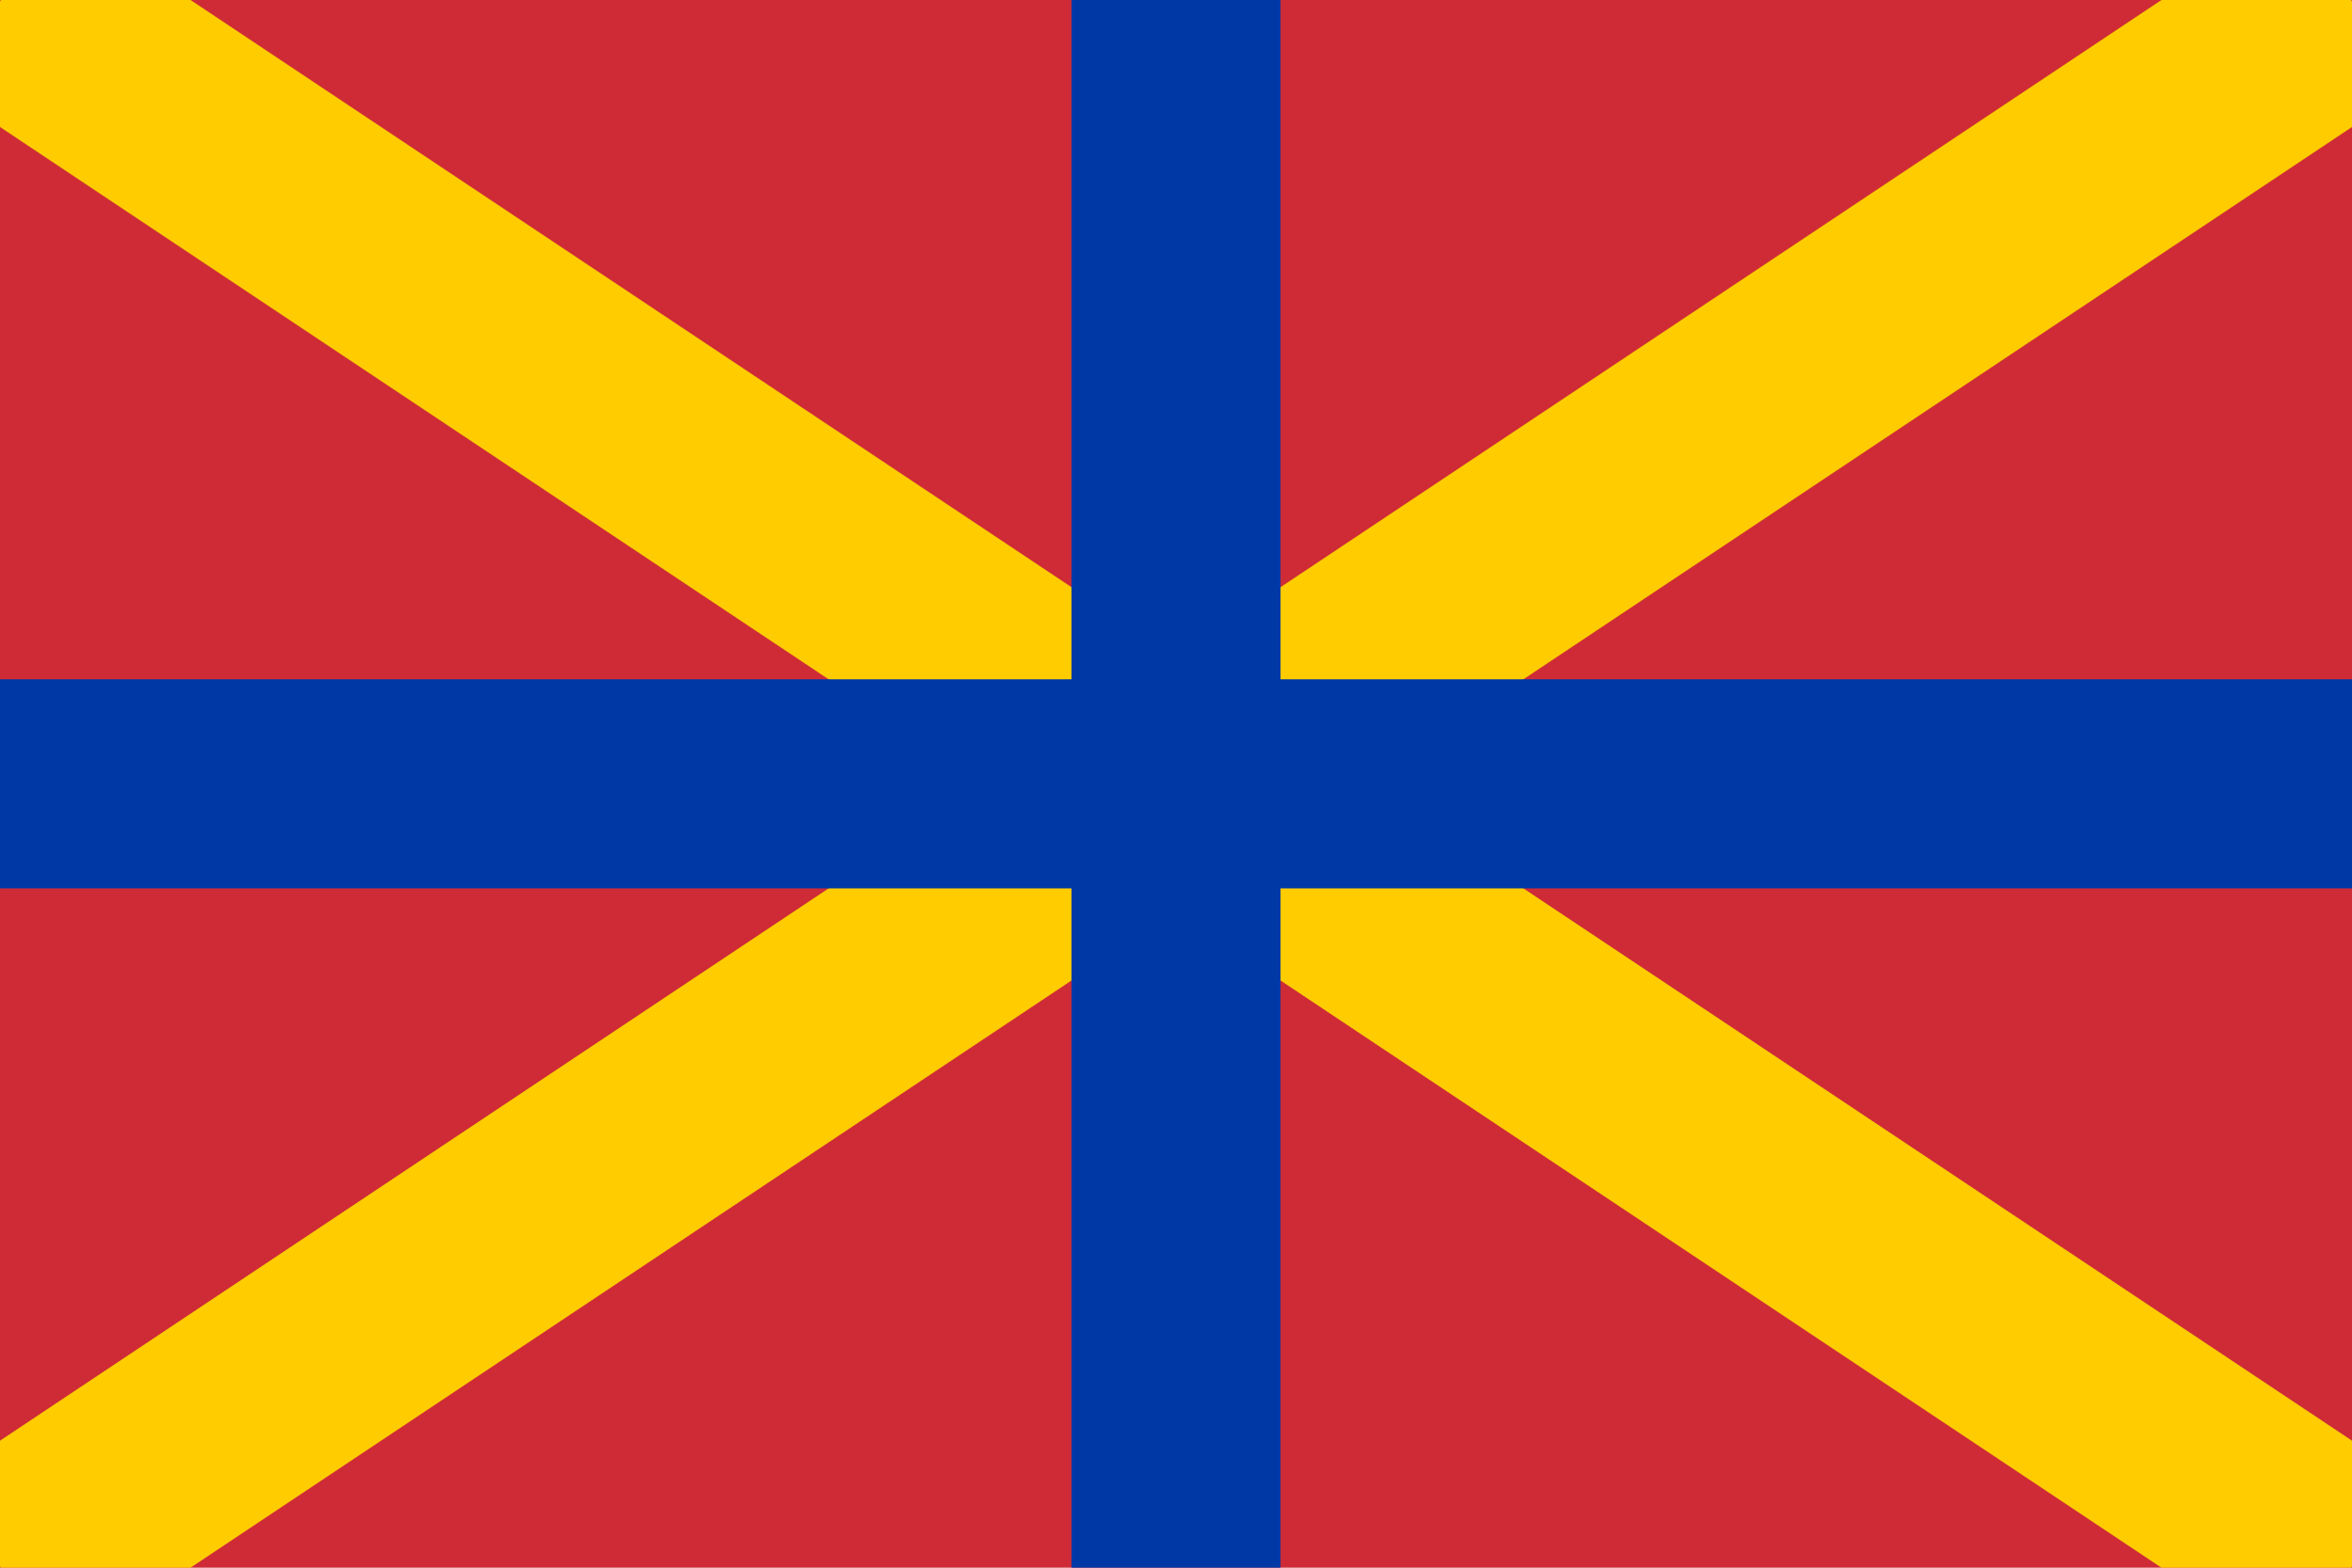
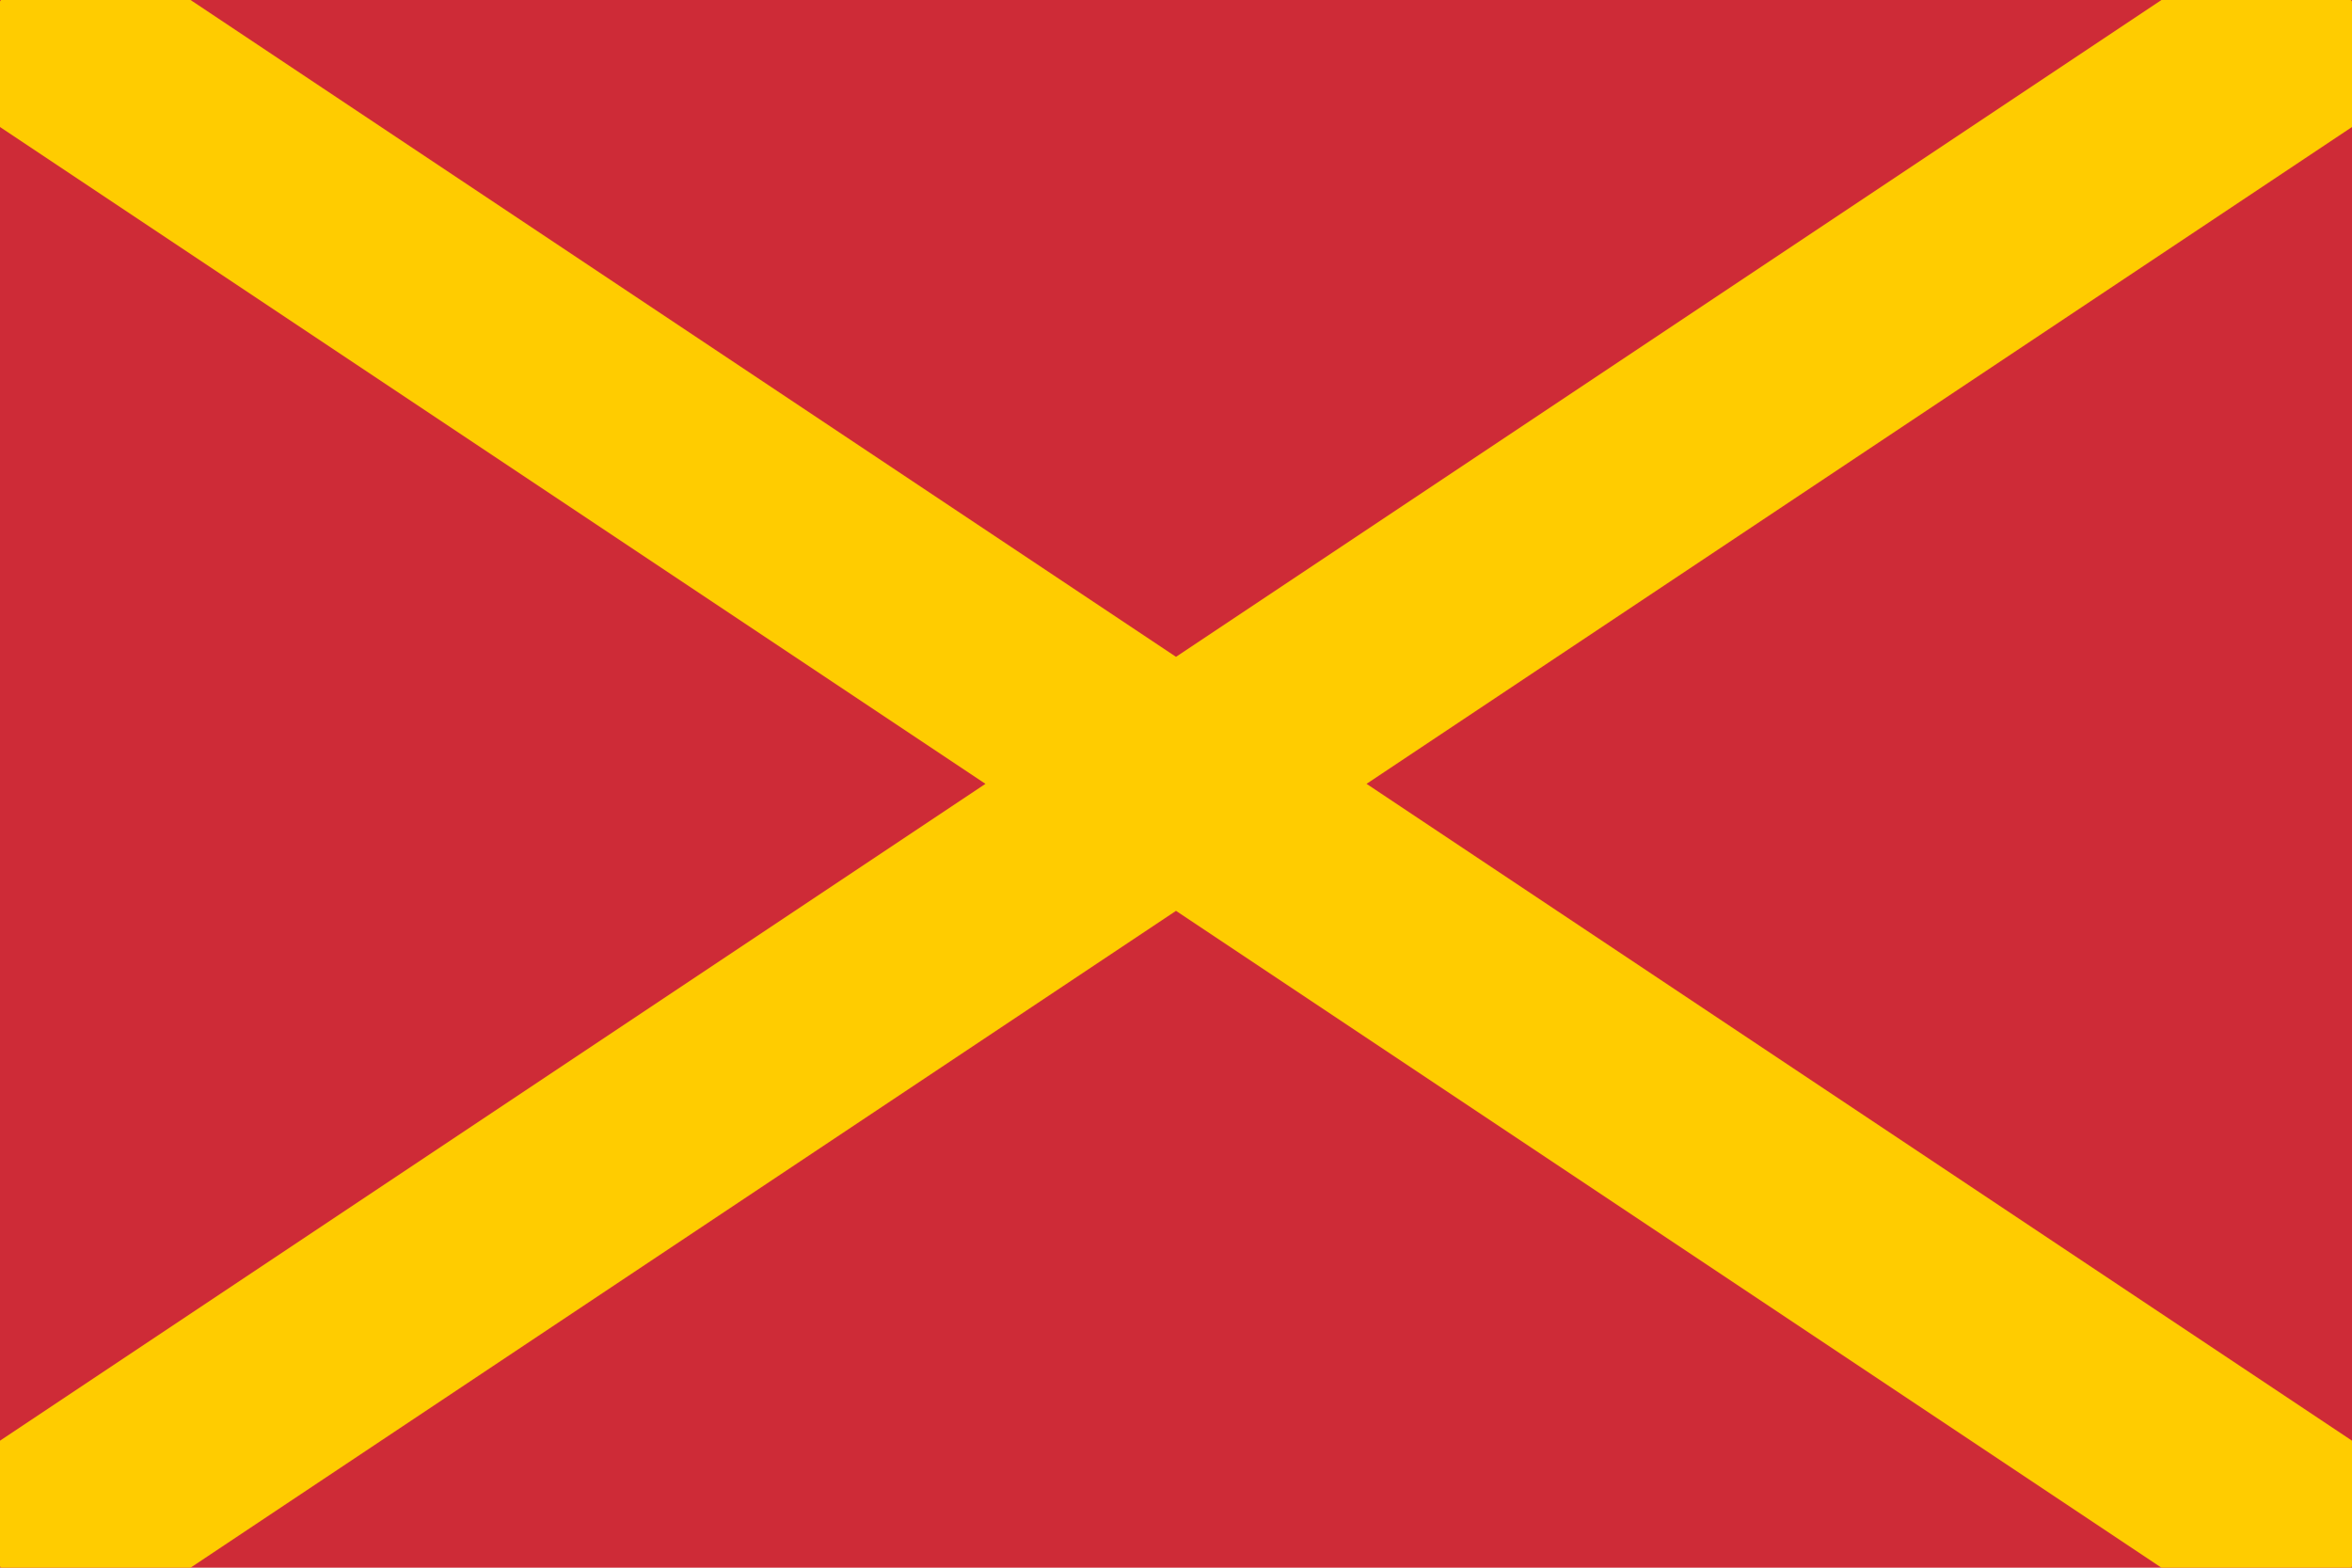
<svg xmlns="http://www.w3.org/2000/svg" xmlns:ns1="http://sodipodi.sourceforge.net/DTD/sodipodi-0.dtd" xmlns:ns2="http://www.inkscape.org/namespaces/inkscape" width="900" height="600" viewBox="0 0 11.25 7.5" version="1.1" id="svg2" ns1:docname="Marines_Ensign_of_Rumahoki.svg" ns2:version="1.3 (0e150ed6c4, 2023-07-21)">
  <defs id="defs2" />
  <ns1:namedview id="namedview2" pagecolor="#ffffff" bordercolor="#000000" borderopacity="0.25" ns2:showpageshadow="2" ns2:pageopacity="0.0" ns2:pagecheckerboard="0" ns2:deskcolor="#d1d1d1" ns2:zoom="0.865625" ns2:cx="406.6426" ns2:cy="239.71119" ns2:window-width="1350" ns2:window-height="947" ns2:window-x="846" ns2:window-y="16" ns2:window-maximized="0" ns2:current-layer="svg2" />
  <rect width="11.25" height="7.5" fill="#ffffff" id="rect1" x="0" y="0" style="stroke-width:1.25;fill:#ce2b37" />
  <path d="M 0.003,0.002 11.247,7.498 m -11.244,0 L 11.247,0.002" stroke="#00966e" stroke-width="1.011" id="path1" style="stroke:#ffcc00;fill:none;stroke-opacity:1" />
-   <path d="M 5.625,0 V 7.5 M 0,3.75 h 11.25" stroke="#d62612" stroke-width="1" id="path2" style="fill:none;stroke:#0039a6;stroke-opacity:1" />
</svg>